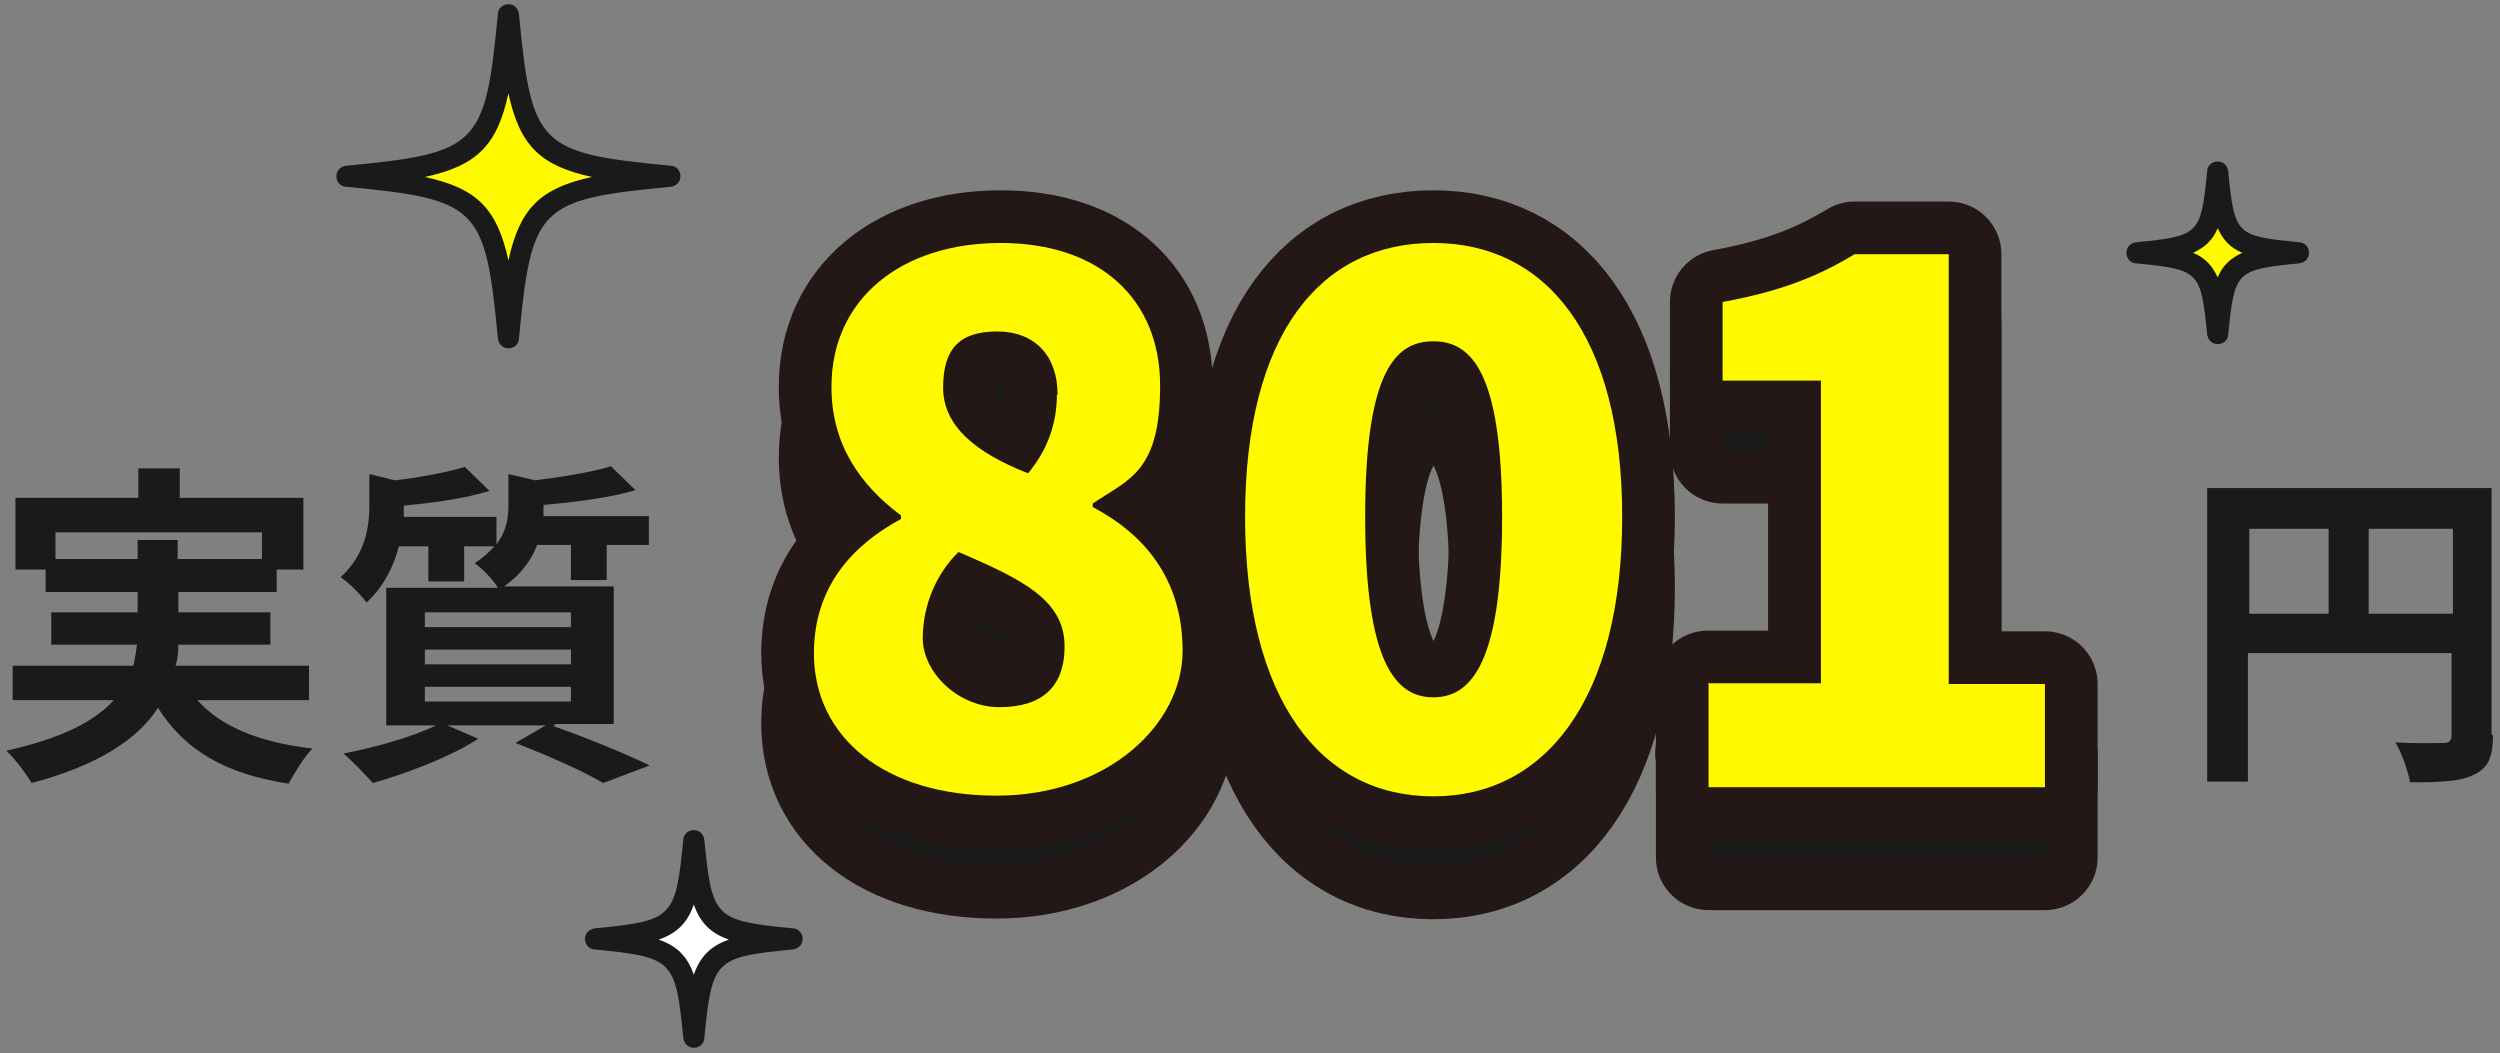
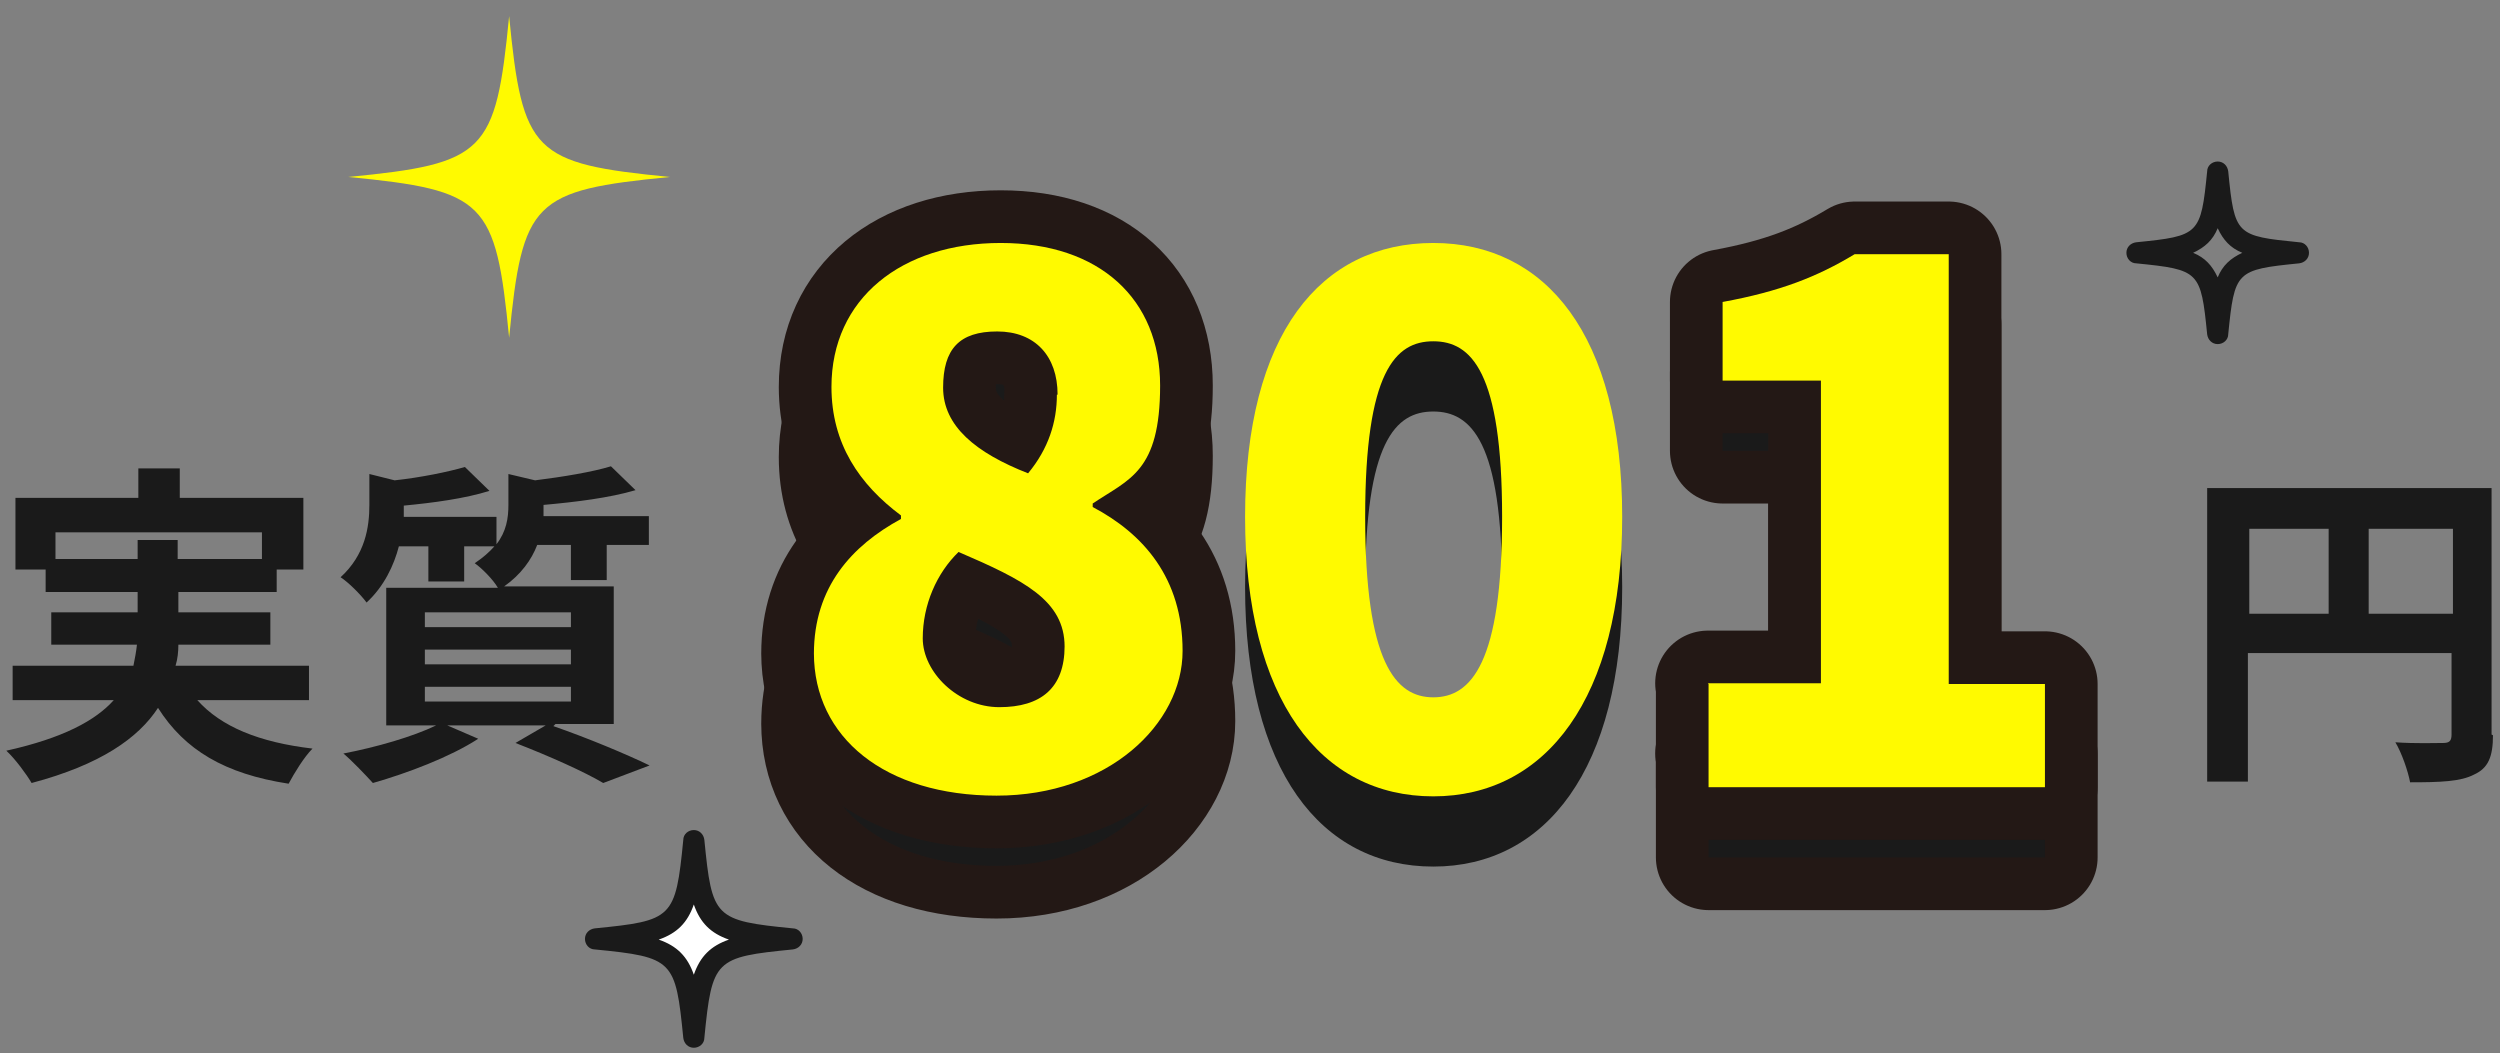
<svg xmlns="http://www.w3.org/2000/svg" id="_レイヤー_1" data-name="レイヤー_1" version="1.1" viewBox="0 0 356 150">
  <rect x="0" y="0" width="356" height="150" fill="#808080" stroke="none" />
  <defs>
    <style>
      .st0, .st1 {
        fill: none;
      }

      .st1 {
        stroke: #231815;
        stroke-linecap: round;
        stroke-linejoin: round;
        stroke-width: 15px;
      }

      .st2 {
        fill: #fff;
      }

      .st3 {
        fill: #fffa00;
      }

      .st4 {
        fill: #1a1a1a;
      }
    </style>
  </defs>
  <g>
    <path class="st4" d="M28.1,99.7c3.4,3.8,8.8,6,16.4,6.9-1.2,1.2-2.6,3.5-3.4,5-9.1-1.4-14.8-4.8-18.6-10.8-2.8,4.3-8.2,8.1-18,10.7-.7-1.2-2.3-3.4-3.6-4.6,8.1-1.8,12.7-4.3,15.3-7.2H1.8v-4.9h17.2c.2-1,.4-2,.5-3H7.3v-4.6h12.3v-2.9H6.5v-3.2H2.2v-10.2h17.5v-4.2h5.9v4.2h17.6v10.2h-3.8v3.2h-14v2.9h13.1v4.6h-13.1c0,1-.1,2-.4,3h19v4.9h-15.7ZM19.6,79.6v-2.7h5.7v2.7h12v-3.8H7.9v3.8h11.7Z" />
    <path class="st4" d="M78.8,103.4c4.9,1.7,10.4,4,13.7,5.6l-6.6,2.5c-2.7-1.6-7.6-3.8-12.5-5.7l4.3-2.5h-14l4.4,1.9c-4,2.6-10.1,4.9-15,6.3-1-1.1-3-3.2-4.2-4.2,4.7-.9,9.9-2.4,13.2-4h-7.1v-19.6h15.9c-.7-1.2-2.3-2.8-3.3-3.5,1.2-.8,2.1-1.6,2.8-2.4h-4.3v5h-5.1v-5h-4.2c-.7,2.7-2.1,5.7-4.6,8-.8-1.1-2.6-2.9-3.7-3.6,3.5-3.2,4.1-7.1,4.1-10.3v-4.4l3.6.9c3.7-.4,7.6-1.2,10-1.9l3.5,3.4c-3.5,1.1-8,1.7-12.2,2.1v.2c0,.4,0,1,0,1.4h13.2v3.9c1.4-1.8,1.7-3.7,1.7-5.6v-4.4l3.8.9c4-.5,8.2-1.2,10.8-2l3.5,3.4c-3.7,1.1-8.6,1.7-13.1,2.1v.2c0,.4,0,.9,0,1.4h15v4.1h-6v5h-5.1v-5h-4.8c-.8,2.1-2.3,4.2-4.7,5.9h15.6v19.6h-8.3ZM60.5,89.3h20.8v-2.1h-20.8v2.1ZM60.5,94.6h20.8v-2.1h-20.8v2.1ZM60.5,99.9h20.8v-2.1h-20.8v2.1Z" />
    <path class="st0" d="M117.9,93c0-10.6,6.5-17.5,14.2-21.6v-.6c-6.4-4.6-11-10.9-11-19.7,0-13.3,10.5-21.8,25-21.8s24.1,8.8,24.1,22.1-5.2,15-10.6,18.9v.6c7.6,4.1,13.9,10.9,13.9,22.2s-11.1,22.2-27.9,22.2-27.7-9.2-27.7-22.2ZM158.1,92.4c0-8.6-7.6-12.2-18.4-16.6-4.5,3.6-7.6,9.2-7.6,15.3s6.2,12.3,13.9,12.3,12.1-3.9,12.1-11.1ZM156.8,52.3c0-6.7-4-11.5-11-11.5s-10.1,3.7-10.1,10.3,6.4,11.6,15.1,15.1c4-4.3,5.9-9,5.9-13.9Z" />
    <path class="st0" d="M183.6,71.8c0-28.7,11.2-42.7,28.1-42.7s28,14.1,28,42.7-11.2,43.3-28,43.3-28.1-14.8-28.1-43.3ZM224.1,71.8c0-23.2-5.4-29.9-12.4-29.9s-12.5,6.7-12.5,29.9,5.4,30.5,12.5,30.5,12.4-7.2,12.4-30.5Z" />
-     <path class="st0" d="M253.8,100.3h17.8v-52.4h-15v-10.2c8.3-1.6,14-3.7,19.3-6.9h12.2v69.6h15.6v13.3h-49.8v-13.3Z" />
    <path class="st4" d="M355,104.7c0,3.1-.7,4.7-2.7,5.6-1.9,1-4.8,1.1-9.1,1.1-.3-1.6-1.2-4.2-2.1-5.7,2.7.2,5.9.1,6.8.1.9,0,1.2-.3,1.2-1.2v-11.6h-29v18.3h-5.8v-41.8h40.5v35.1ZM320.3,87.4h11.3v-12.1h-11.3v12.1ZM349.3,87.4v-12.1h-12v12.1h12Z" />
  </g>
  <g>
    <g>
      <path class="st1" d="M115.9,103.1c0-9.5,5.4-15.4,12.4-19.2v-.5c-5.9-4.4-9.9-10.2-9.9-18.3,0-12.6,10-20.5,24.1-20.5s22.7,8,22.7,20.3-4.4,13.3-9.6,16.8v.5c7.2,3.8,12.8,10.1,12.8,20.5s-10.6,20.6-26.5,20.6-26-8.3-26-20.3ZM151.6,102.1c0-6.6-5.8-9.5-15.1-13.5-3.1,3-5.1,7.5-5.1,12.3s5,9.8,10.9,9.8,9.3-2.7,9.3-8.7ZM150.6,66.2c0-5.5-3.2-9-8.6-9s-7.7,2.5-7.7,8,4.7,9.3,12.1,12.2c2.9-3.5,4.1-7.3,4.1-11.2Z" />
-       <path class="st1" d="M177.3,83.6c0-26.1,10.8-39,26.8-39s26.9,13.1,26.9,39-10.9,39.8-26.9,39.8-26.8-13.7-26.8-39.8ZM213.9,83.6c0-20.7-4.4-25-9.8-25s-9.7,4.3-9.7,25,4.3,25.7,9.7,25.7,9.8-4.9,9.8-25.7Z" />
      <path class="st1" d="M243.2,107.3h16.1v-43.1h-14v-11.2c8.2-1.5,13.5-3.6,18.8-6.8h13.4v61.2h13.7v14.7h-47.9v-14.7Z" />
    </g>
    <g>
      <path class="st4" d="M115.9,103.1c0-9.5,5.4-15.4,12.4-19.2v-.5c-5.9-4.4-9.9-10.2-9.9-18.3,0-12.6,10-20.5,24.1-20.5s22.7,8,22.7,20.3-4.4,13.3-9.6,16.8v.5c7.2,3.8,12.8,10.1,12.8,20.5s-10.6,20.6-26.5,20.6-26-8.3-26-20.3ZM151.6,102.1c0-6.6-5.8-9.5-15.1-13.5-3.1,3-5.1,7.5-5.1,12.3s5,9.8,10.9,9.8,9.3-2.7,9.3-8.7ZM150.6,66.2c0-5.5-3.2-9-8.6-9s-7.7,2.5-7.7,8,4.7,9.3,12.1,12.2c2.9-3.5,4.1-7.3,4.1-11.2Z" />
      <path class="st4" d="M177.3,83.6c0-26.1,10.8-39,26.8-39s26.9,13.1,26.9,39-10.9,39.8-26.9,39.8-26.8-13.7-26.8-39.8ZM213.9,83.6c0-20.7-4.4-25-9.8-25s-9.7,4.3-9.7,25,4.3,25.7,9.7,25.7,9.8-4.9,9.8-25.7Z" />
      <path class="st4" d="M243.2,107.3h16.1v-43.1h-14v-11.2c8.2-1.5,13.5-3.6,18.8-6.8h13.4v61.2h13.7v14.7h-47.9v-14.7Z" />
    </g>
  </g>
  <g>
    <g>
      <path class="st1" d="M115.9,93.1c0-9.5,5.4-15.4,12.4-19.2v-.5c-5.9-4.4-9.9-10.2-9.9-18.3,0-12.6,10-20.5,24.1-20.5s22.7,8,22.7,20.3-4.4,13.3-9.6,16.8v.5c7.2,3.8,12.8,10.1,12.8,20.5s-10.6,20.6-26.5,20.6-26-8.3-26-20.3ZM151.6,92.1c0-6.6-5.8-9.5-15.1-13.5-3.1,3-5.1,7.5-5.1,12.3s5,9.8,10.9,9.8,9.3-2.7,9.3-8.7ZM150.6,56.2c0-5.5-3.2-9-8.6-9s-7.7,2.5-7.7,8,4.7,9.3,12.1,12.2c2.9-3.5,4.1-7.3,4.1-11.2Z" />
-       <path class="st1" d="M177.3,73.6c0-26.1,10.8-39,26.8-39s26.9,13.1,26.9,39-10.9,39.8-26.9,39.8-26.8-13.7-26.8-39.8ZM213.9,73.6c0-20.7-4.4-25-9.8-25s-9.7,4.3-9.7,25,4.3,25.7,9.7,25.7,9.8-4.9,9.8-25.7Z" />
      <path class="st1" d="M243.2,97.3h16.1v-43.1h-14v-11.2c8.2-1.5,13.5-3.6,18.8-6.8h13.4v61.2h13.7v14.7h-47.9v-14.7Z" />
    </g>
    <g>
      <path class="st3" d="M115.9,93.1c0-9.5,5.4-15.4,12.4-19.2v-.5c-5.9-4.4-9.9-10.2-9.9-18.3,0-12.6,10-20.5,24.1-20.5s22.7,8,22.7,20.3-4.4,13.3-9.6,16.8v.5c7.2,3.8,12.8,10.1,12.8,20.5s-10.6,20.6-26.5,20.6-26-8.3-26-20.3ZM151.6,92.1c0-6.6-5.8-9.5-15.1-13.5-3.1,3-5.1,7.5-5.1,12.3s5,9.8,10.9,9.8,9.3-2.7,9.3-8.7ZM150.6,56.2c0-5.5-3.2-9-8.6-9s-7.7,2.5-7.7,8,4.7,9.3,12.1,12.2c2.9-3.5,4.1-7.3,4.1-11.2Z" />
      <path class="st3" d="M177.3,73.6c0-26.1,10.8-39,26.8-39s26.9,13.1,26.9,39-10.9,39.8-26.9,39.8-26.8-13.7-26.8-39.8ZM213.9,73.6c0-20.7-4.4-25-9.8-25s-9.7,4.3-9.7,25,4.3,25.7,9.7,25.7,9.8-4.9,9.8-25.7Z" />
      <path class="st3" d="M243.2,97.3h16.1v-43.1h-14v-11.2c8.2-1.5,13.5-3.6,18.8-6.8h13.4v61.2h13.7v14.7h-47.9v-14.7Z" />
    </g>
  </g>
  <g>
    <path class="st3" d="M95.4,25.2c-19.5,1.9-21,3.4-22.9,22.9-1.9-19.5-3.4-21-22.9-22.9,19.5-1.9,21-3.4,22.9-22.9,1.9,19.5,3.4,21,22.9,22.9Z" />
-     <path class="st4" d="M72.4,49.6c-.8,0-1.4-.6-1.5-1.4-1.8-18.8-2.8-19.8-21.6-21.6-.8,0-1.4-.7-1.4-1.5s.6-1.4,1.4-1.5c18.8-1.8,19.8-2.8,21.6-21.6,0-.8.7-1.4,1.5-1.4h0c.8,0,1.4.6,1.5,1.4,1.8,18.8,2.8,19.8,21.6,21.6.8,0,1.4.7,1.4,1.5s-.6,1.4-1.4,1.5c-18.8,1.8-19.8,2.8-21.6,21.6,0,.8-.7,1.4-1.5,1.4ZM60.5,25.2c7.4,1.6,10.3,4.5,11.9,11.9,1.6-7.4,4.5-10.3,11.9-11.9-7.4-1.6-10.3-4.5-11.9-11.9-1.6,7.4-4.5,10.3-11.9,11.9Z" />
  </g>
  <g>
    <path class="st2" d="M112.7,133.8c-11.8,1.1-12.8,2.1-13.9,13.9-1.1-11.8-2.1-12.8-13.9-13.9,11.8-1.1,12.8-2.1,13.9-13.9,1.1,11.8,2.1,12.8,13.9,13.9Z" />
    <path class="st4" d="M98.8,149.2c-.8,0-1.4-.6-1.5-1.4-1.1-11.1-1.4-11.5-12.6-12.6-.8,0-1.4-.7-1.4-1.5s.6-1.4,1.4-1.5c11.1-1.1,11.5-1.4,12.6-12.6,0-.8.7-1.4,1.5-1.4s1.4.6,1.5,1.4c1.1,11.1,1.4,11.5,12.6,12.6.8,0,1.4.7,1.4,1.5s-.6,1.4-1.4,1.5c-11.1,1.1-11.5,1.4-12.6,12.6,0,.8-.7,1.4-1.5,1.4ZM93.8,133.8c2.6.9,4.1,2.4,5,5,.9-2.6,2.4-4.1,5-5-2.6-.9-4.1-2.4-5-5-.9,2.6-2.4,4.1-5,5Z" />
  </g>
  <g>
-     <path class="st3" d="M327.3,36c-9.8.9-10.5,1.7-11.5,11.5-.9-9.8-1.7-10.5-11.5-11.5,9.8-.9,10.5-1.7,11.5-11.5.9,9.8,1.7,10.5,11.5,11.5Z" />
    <path class="st4" d="M315.8,49c-.8,0-1.4-.6-1.5-1.4-.9-9-1.1-9.2-10.1-10.1-.8,0-1.4-.7-1.4-1.5s.6-1.4,1.4-1.5c9-.9,9.2-1.1,10.1-10.1,0-.8.7-1.4,1.5-1.4s1.4.6,1.5,1.4c.9,9.1,1.1,9.2,10.1,10.1.8,0,1.4.7,1.4,1.5s-.6,1.4-1.4,1.5c-9,.9-9.2,1.1-10.1,10.1,0,.8-.7,1.4-1.5,1.4ZM312.3,36c1.7.7,2.7,1.8,3.5,3.5.7-1.7,1.8-2.7,3.5-3.5-1.7-.7-2.7-1.8-3.5-3.5-.7,1.7-1.8,2.7-3.5,3.5Z" />
  </g>
</svg>